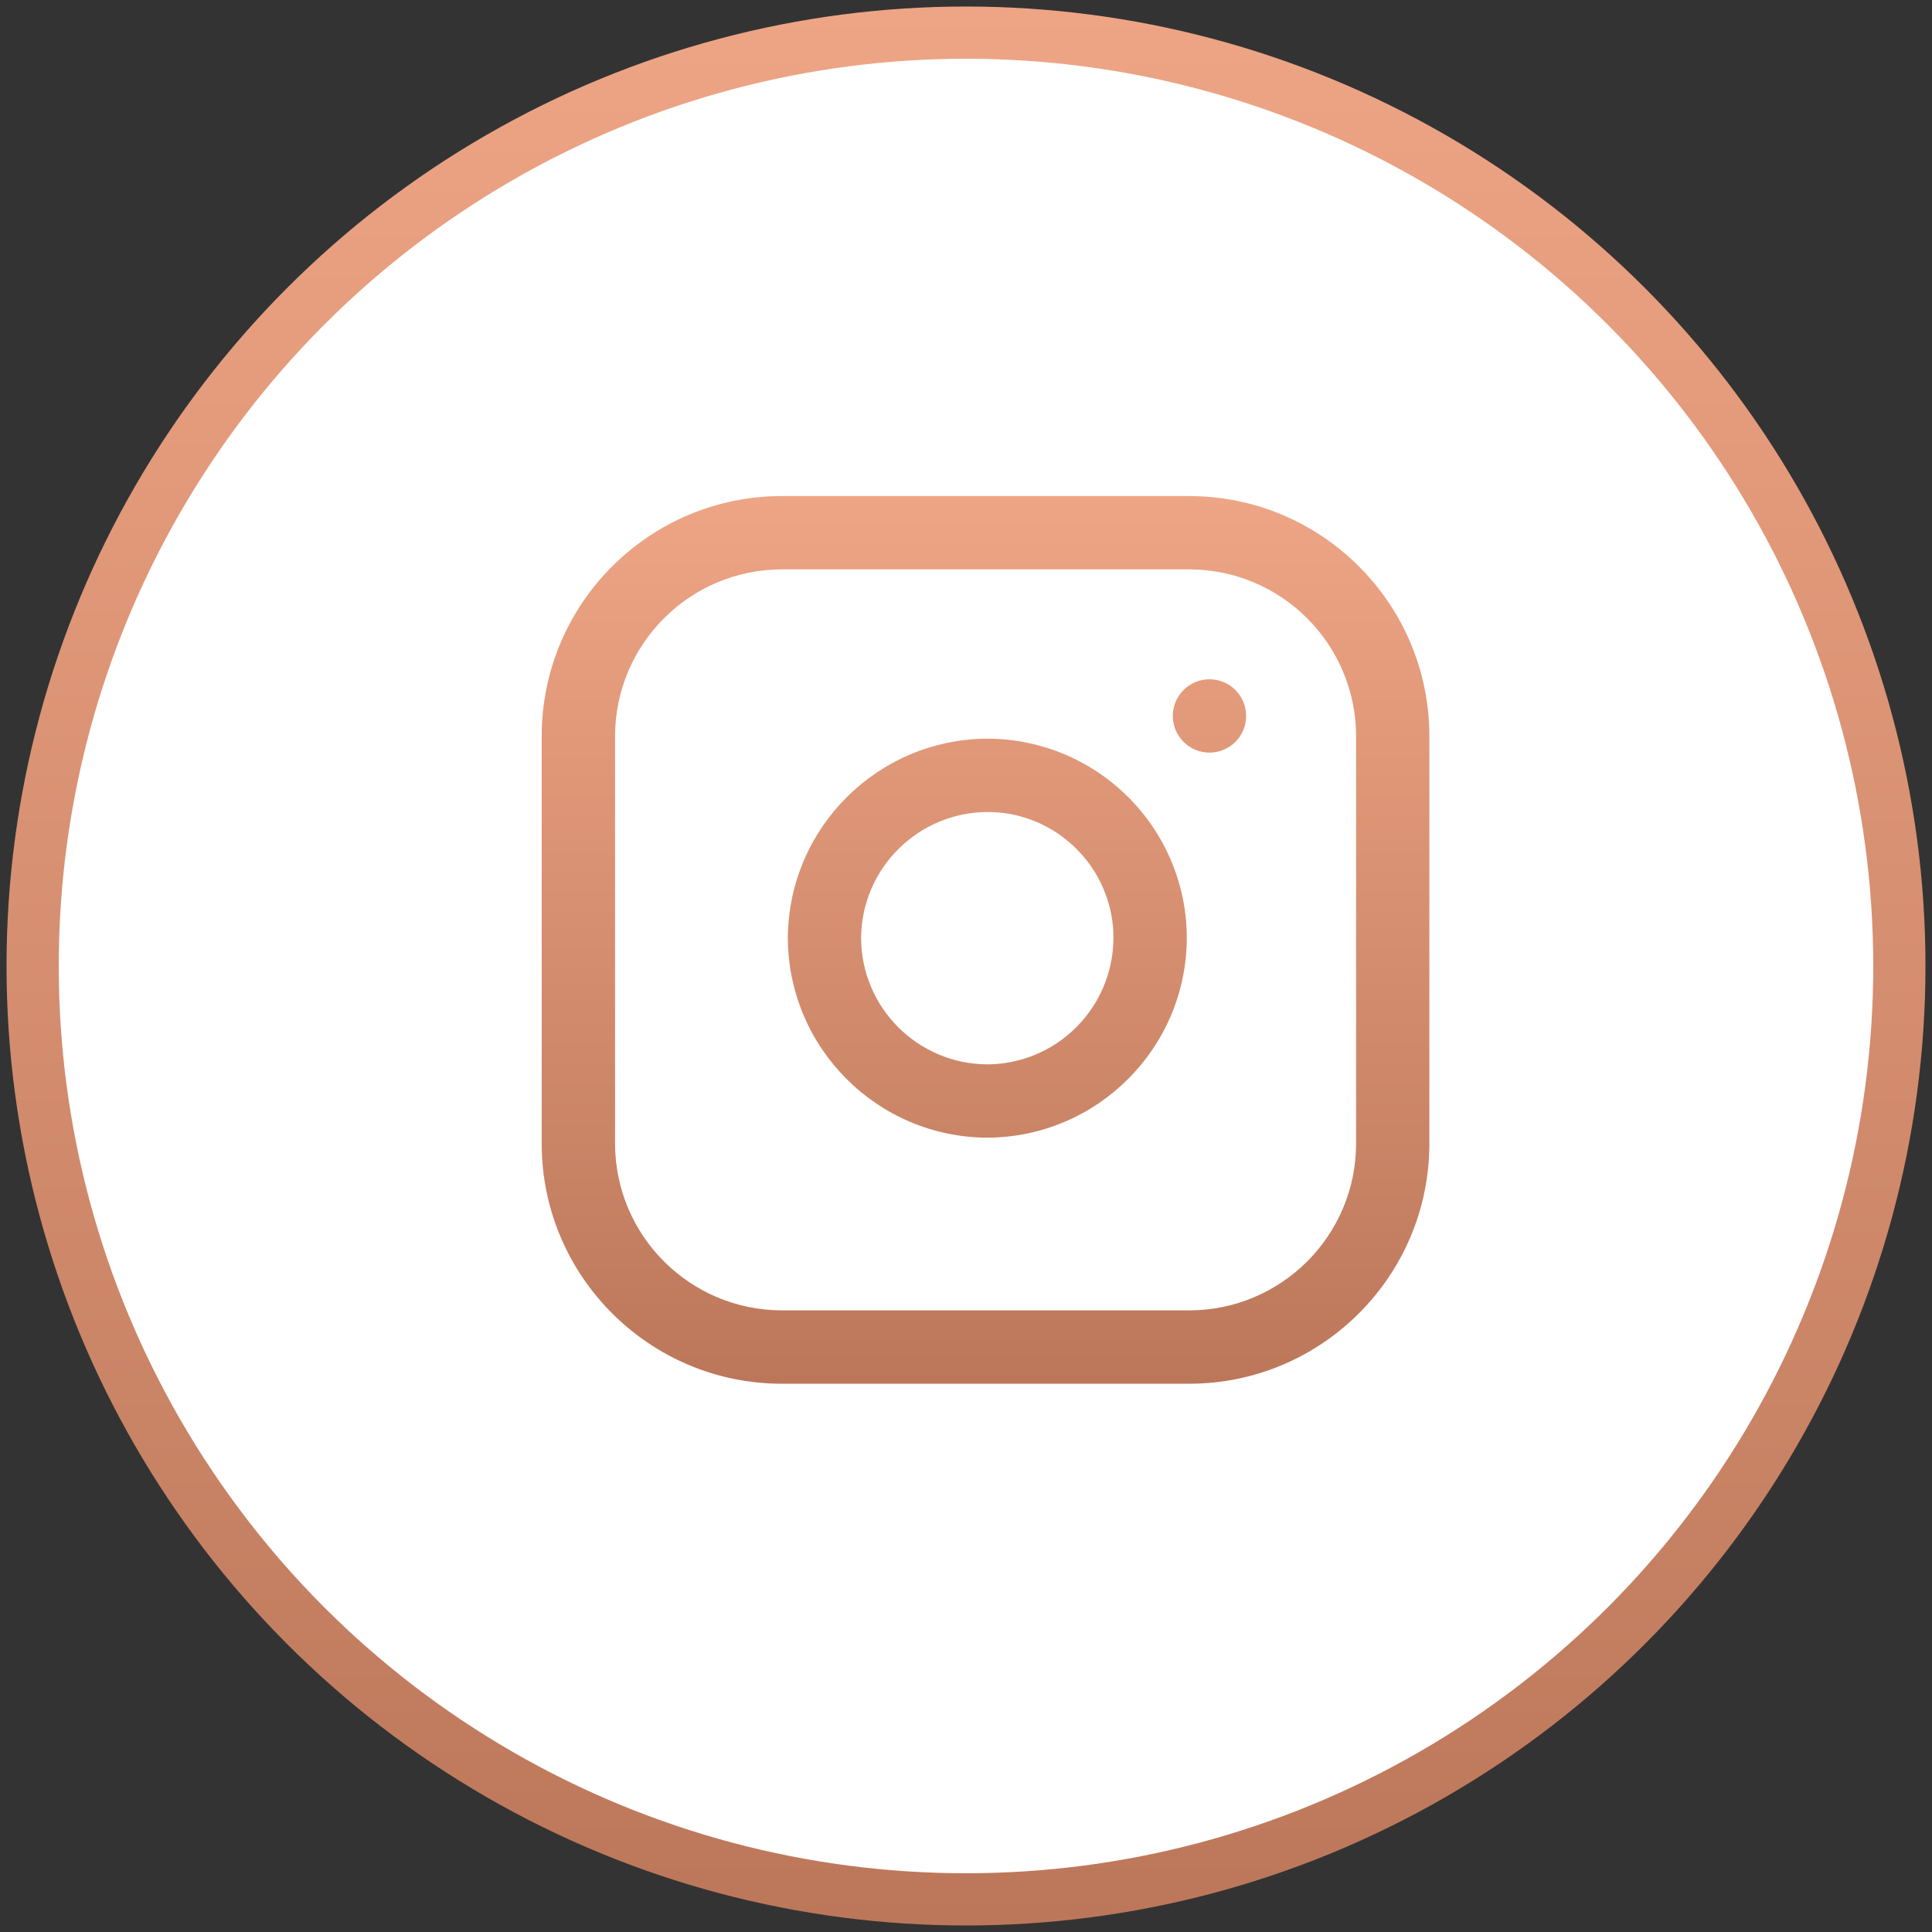
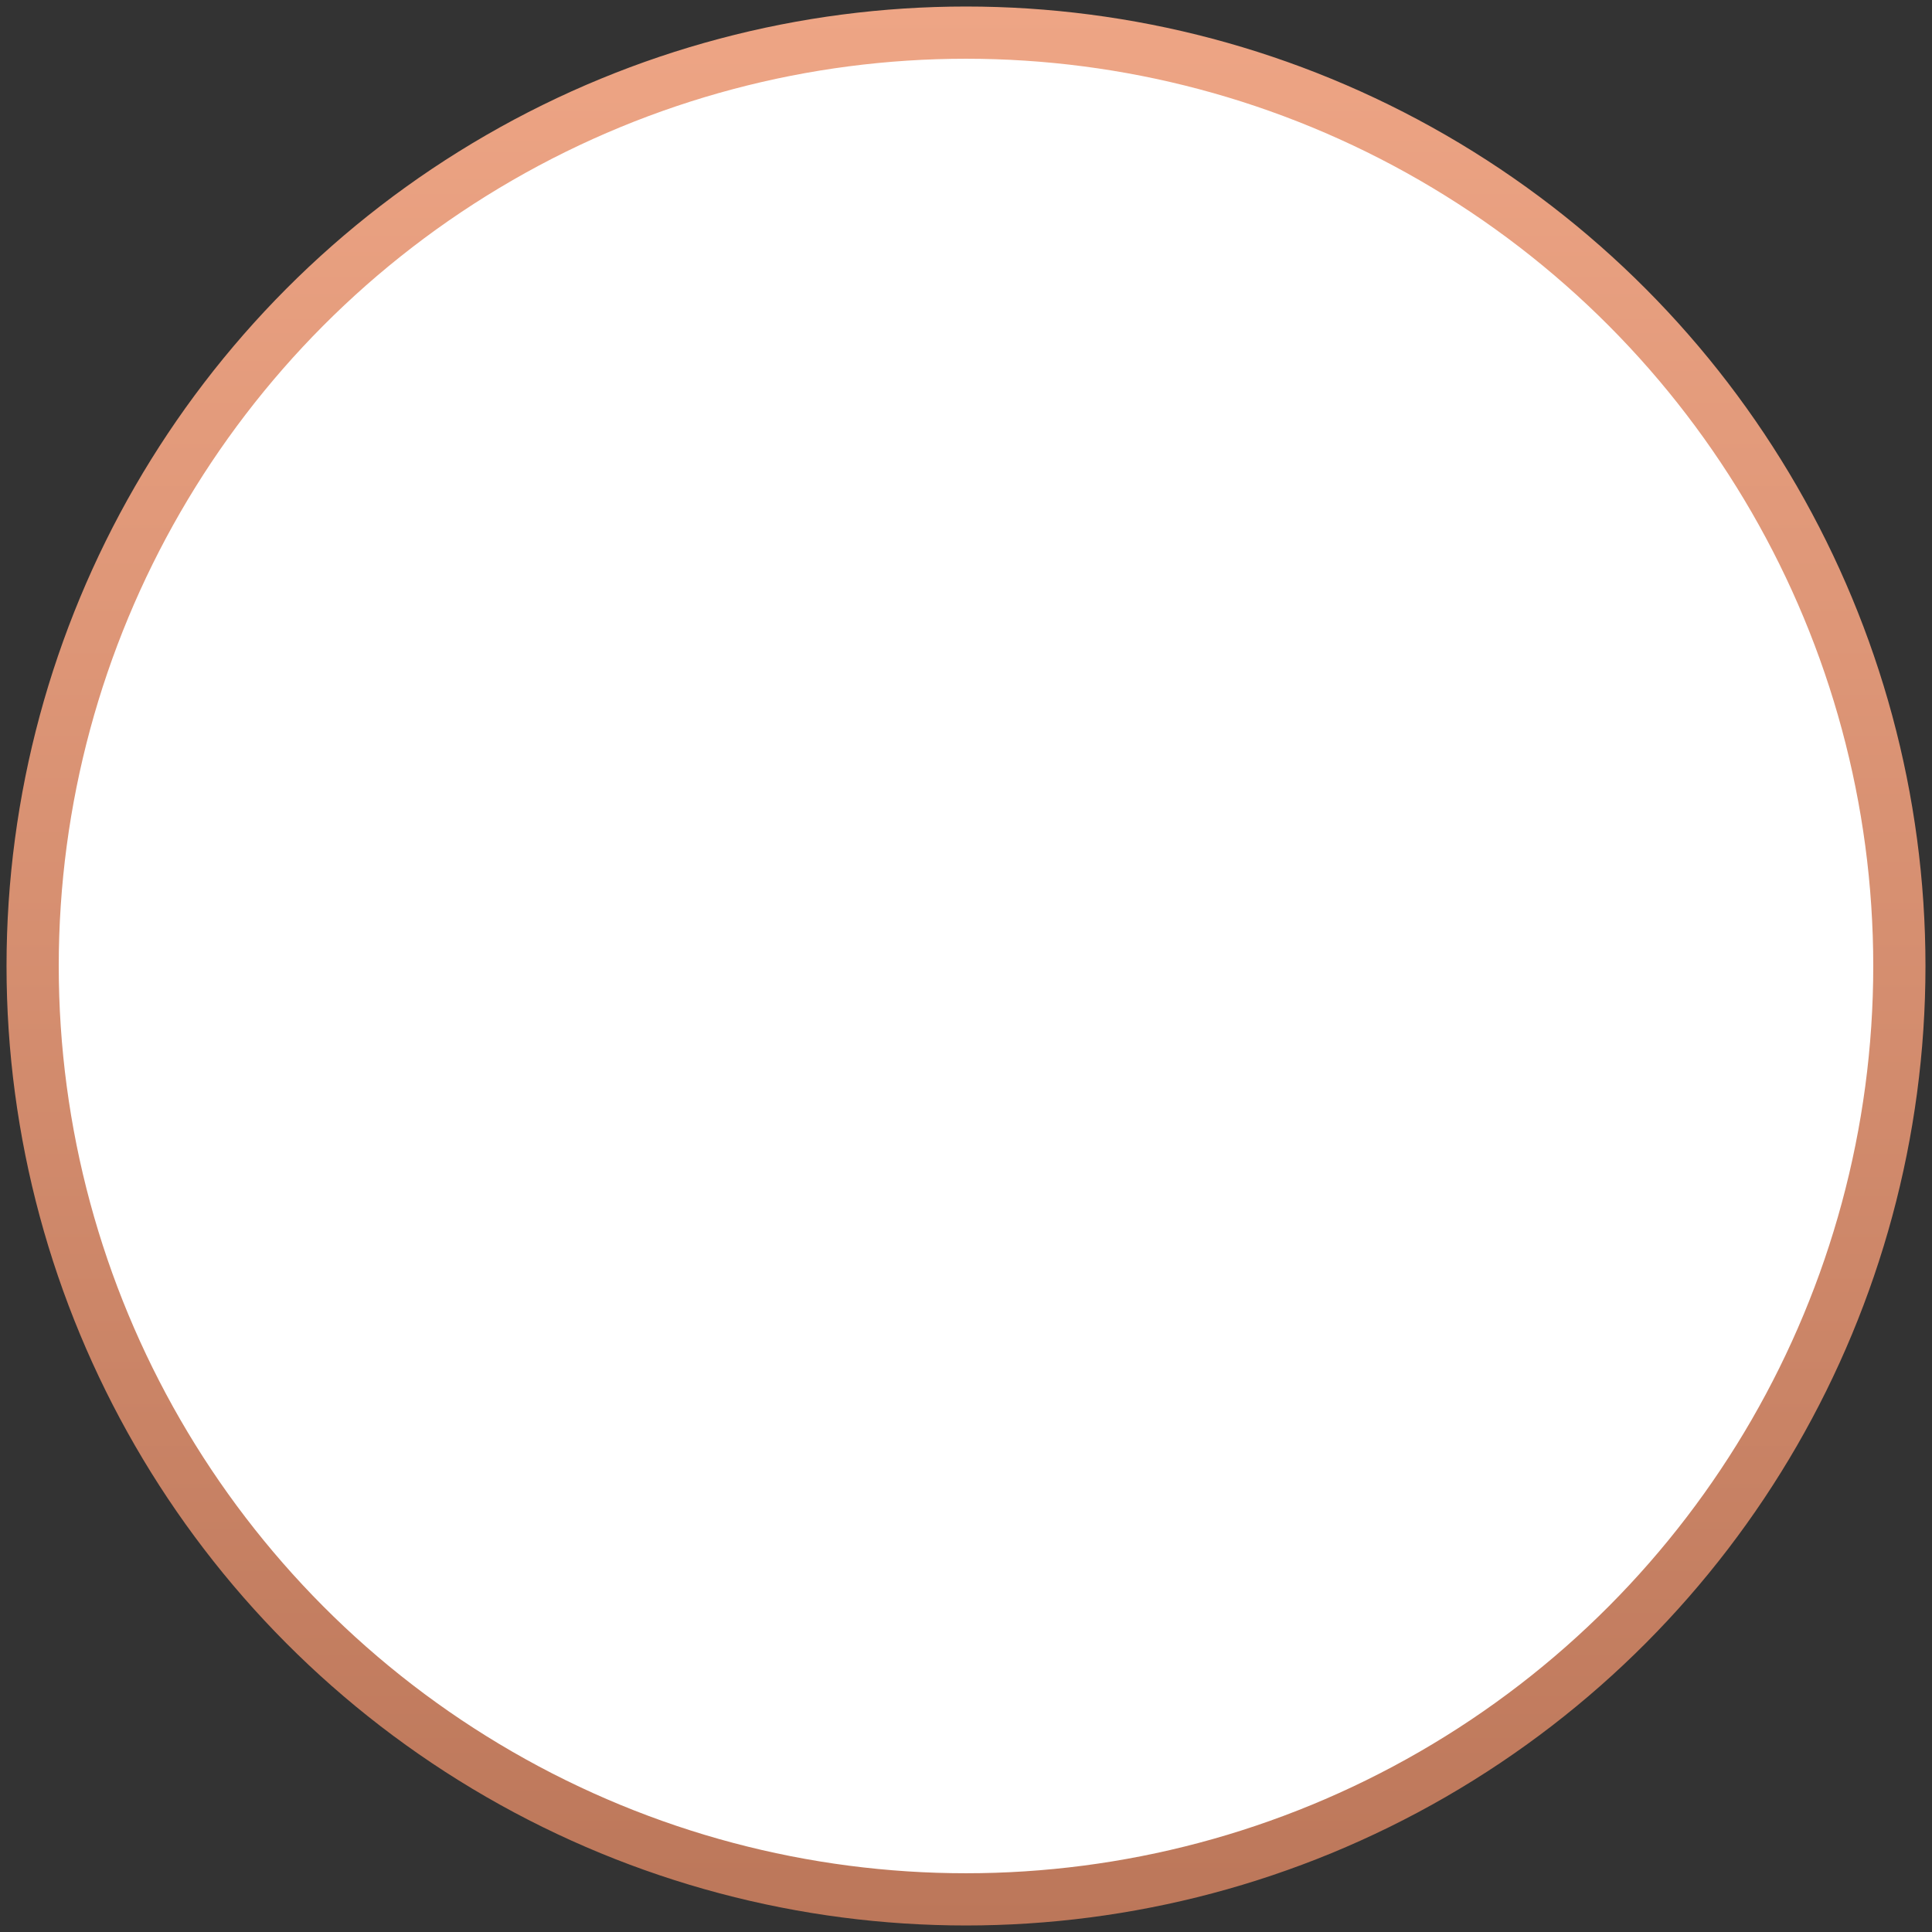
<svg xmlns="http://www.w3.org/2000/svg" version="1.1" id="Layer_1" x="0px" y="0px" width="37px" height="37px" viewBox="0 0 37 37" enable-background="new 0 0 37 37" xml:space="preserve">
  <rect x="0" y="0" width="37" height="37" fill="#333333" stroke="none" />
  <linearGradient id="SVGID_1_" gradientUnits="userSpaceOnUse" x1="18.5" y1="0.125" x2="18.5" y2="36.876">
    <stop offset="0" style="stop-color:#EEA585" />
    <stop offset="1" style="stop-color:#BC775A" />
  </linearGradient>
  <circle fill="#FFFFFF" stroke="url(#SVGID_1_)" stroke-miterlimit="10" cx="18.5" cy="18.5" r="17.875" />
-   <path fill="none" d="M9.374,8.5h19v19h-19V8.5z" />
  <linearGradient id="SVGID_2_" gradientUnits="userSpaceOnUse" x1="18.873" y1="9.5" x2="18.873" y2="26.5">
    <stop offset="0" style="stop-color:#EEA585" />
    <stop offset="1" style="stop-color:#BC775A" />
  </linearGradient>
-   <path fill="url(#SVGID_2_)" d="M27.374,14.1c0-2.538-2.062-4.6-4.601-4.6h-7.798c-2.54,0-4.601,2.062-4.601,4.6v7.8  c0,2.537,2.062,4.6,4.6,4.6h7.799c2.539,0,4.601-2.063,4.601-4.6V14.1z M25.971,14.1v7.8c-0.002,1.765-1.434,3.194-3.197,3.195  h-7.798c-1.765-0.001-3.196-1.432-3.197-3.197v-7.797c0.001-1.765,1.432-3.196,3.197-3.197h7.798  C24.537,10.905,25.969,12.335,25.971,14.1z M22.688,17.406c-0.281-1.872-1.888-3.257-3.78-3.26c-2.105,0.011-3.809,1.715-3.82,3.82  c0.01,2.106,1.714,3.812,3.82,3.822c2.106-0.01,3.812-1.716,3.821-3.822C22.729,17.779,22.715,17.591,22.688,17.406z M21.299,17.612  c0.189,1.329-0.734,2.559-2.063,2.748c-0.108,0.016-0.219,0.023-0.328,0.024c-1.333-0.007-2.411-1.085-2.417-2.418  c0.008-1.342,1.103-2.423,2.444-2.415c0.11,0.001,0.22,0.009,0.327,0.024C20.313,15.731,21.143,16.561,21.299,17.612z   M23.163,13.009c0.388,0,0.702,0.314,0.702,0.702s-0.314,0.702-0.702,0.702s-0.702-0.314-0.702-0.702S22.775,13.009,23.163,13.009z" />
</svg>